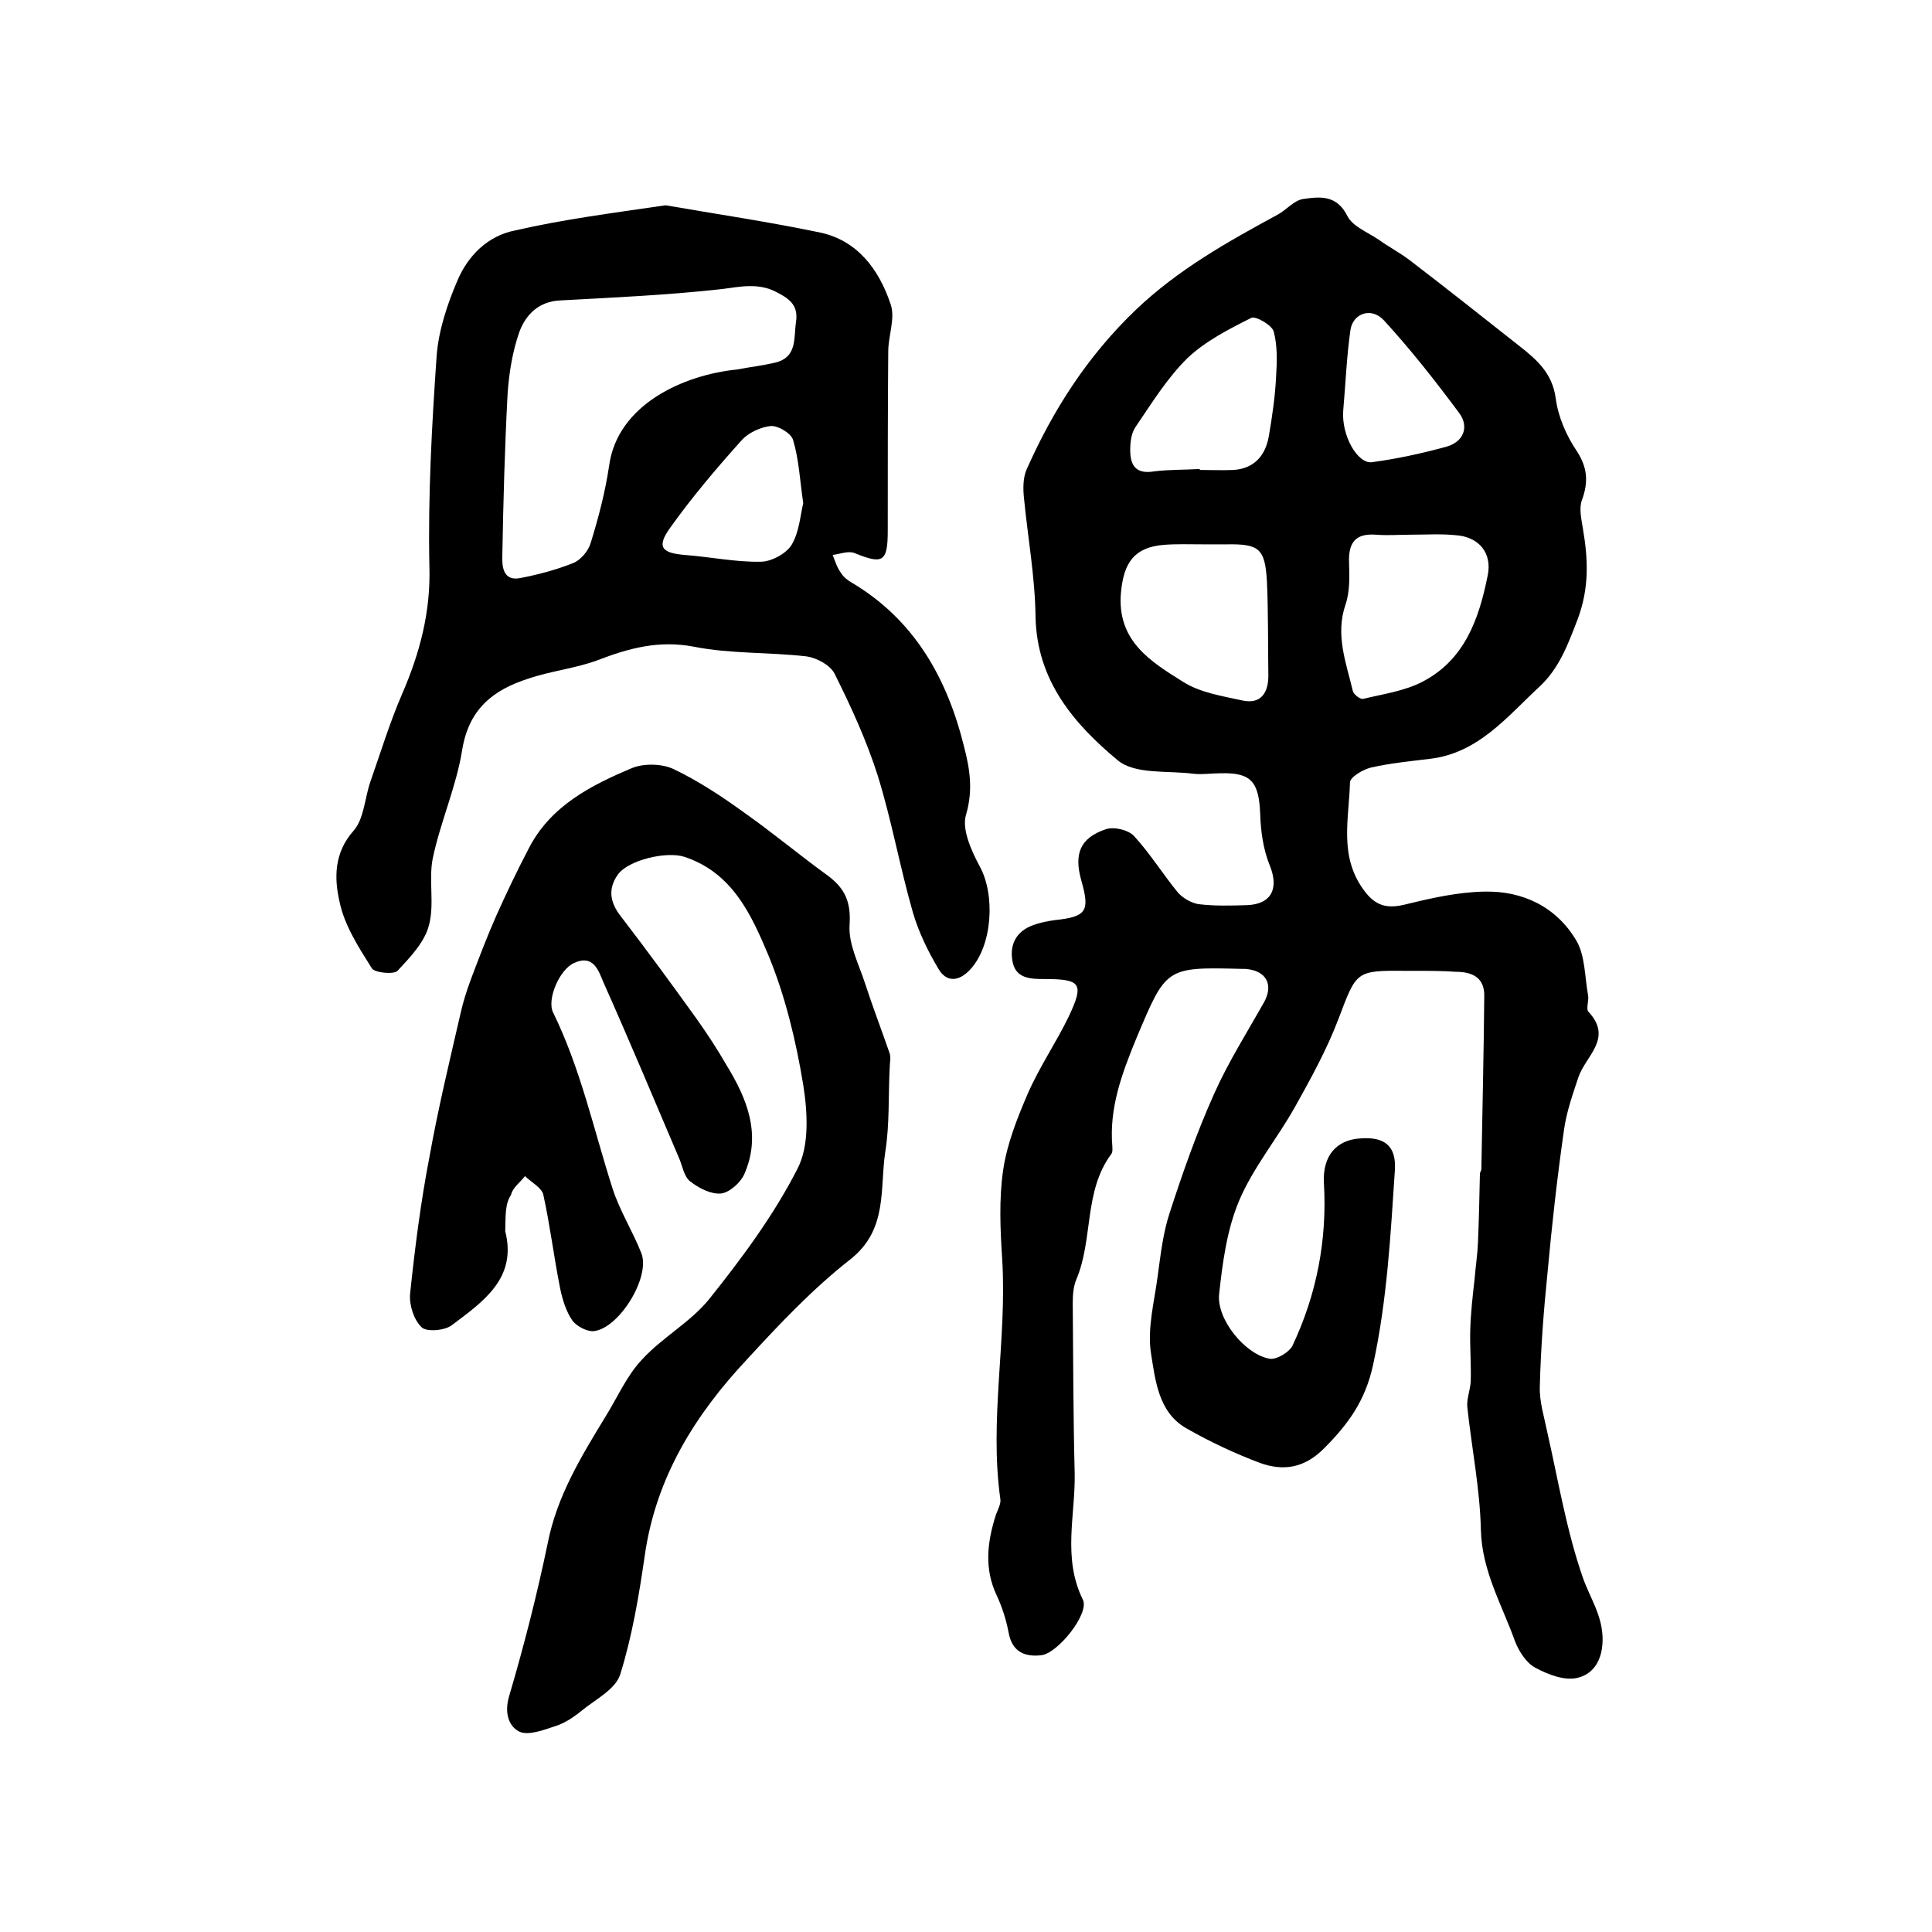
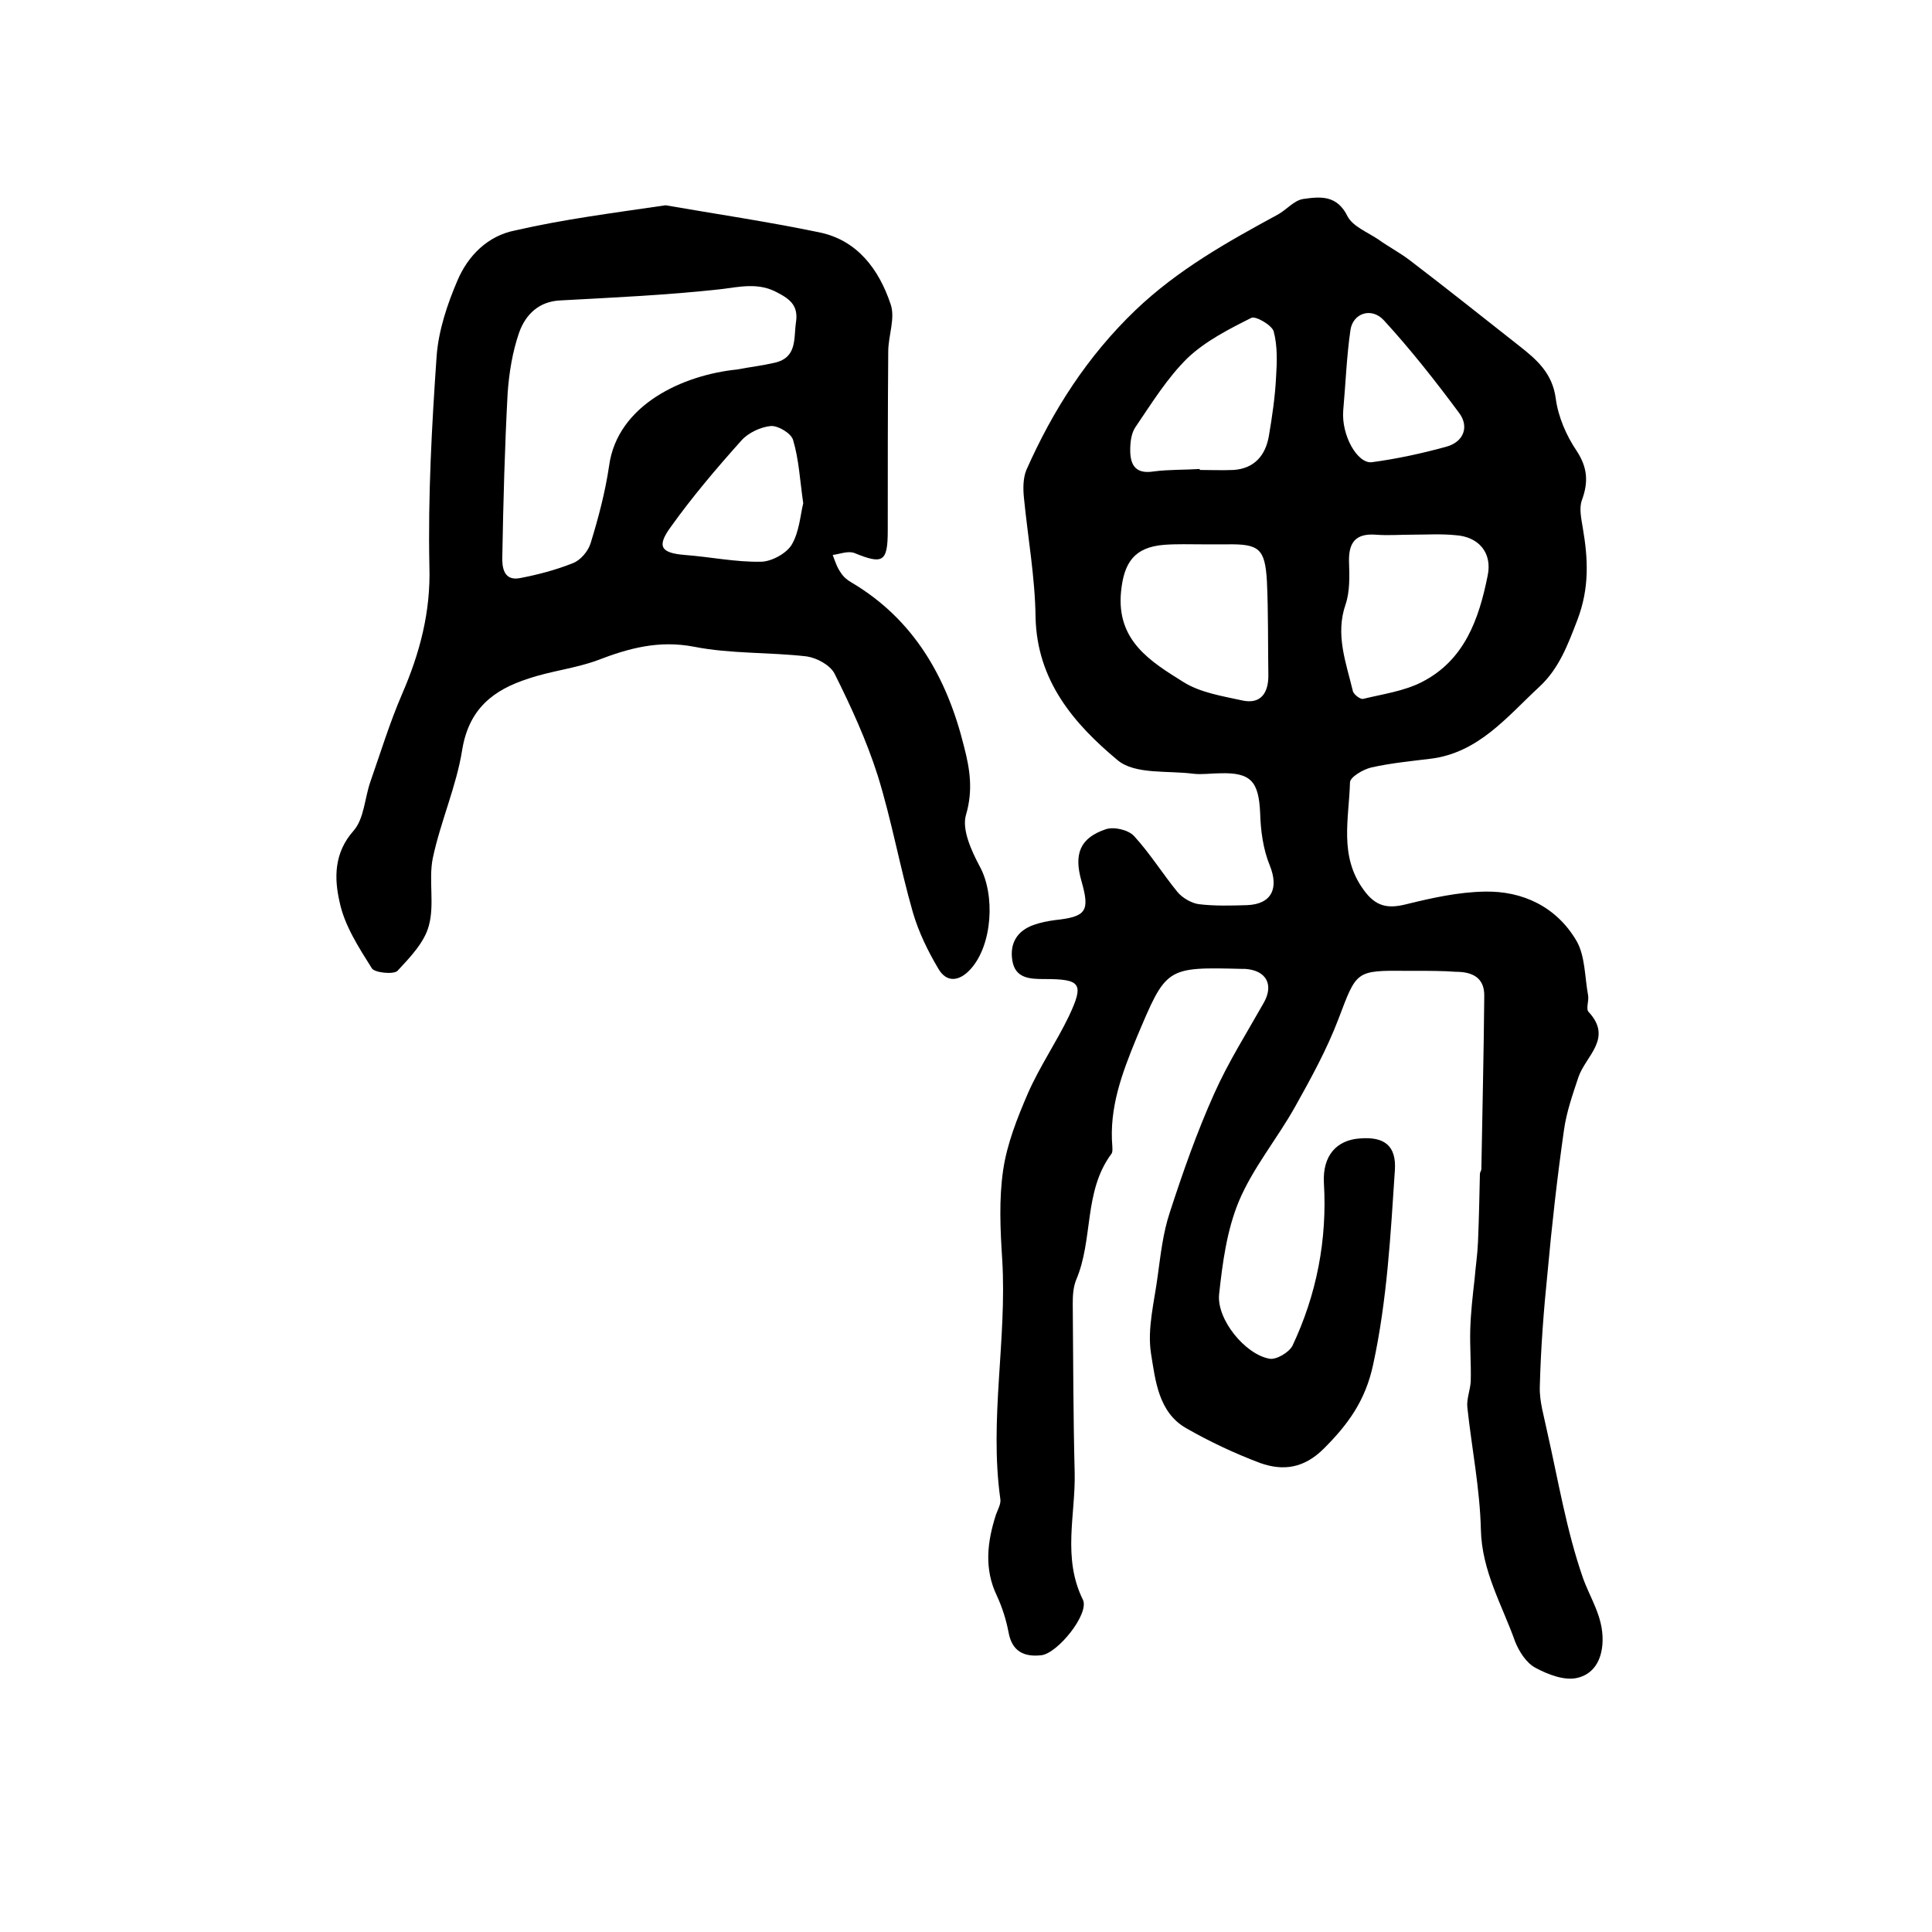
<svg xmlns="http://www.w3.org/2000/svg" version="1.1" id="图层_1" x="0px" y="0px" viewBox="0 0 400 400" style="enable-background:new 0 0 400 400;" xml:space="preserve">
  <style type="text/css">
	.st0{fill:#FFFFFF;}
</style>
  <g>
    <path d="M292.8,201c-0.5,0-1,0-1.5,0c-10.7-0.1-10.4,0-14.2,10c-2.4,6.3-5.7,12.3-9,18.2c-3.7,6.6-8.7,12.6-11.6,19.5   c-2.5,6-3.4,12.8-4.1,19.3c-0.5,5.2,5.4,12.4,10.4,13.3c1.4,0.3,4.1-1.3,4.8-2.7c5-10.6,7.2-21.9,6.5-33.7   c-0.3-5.6,2.6-8.9,7.5-9.2c5-0.4,7.5,1.5,7.2,6.5c-0.9,13.5-1.6,26.9-4.5,40.3c-1.6,7.5-5.2,12.4-10.2,17.4   c-4.1,4.1-8.4,4.7-13.2,3c-5.3-2-10.4-4.4-15.3-7.2c-5.8-3.3-6.4-10-7.3-15.5c-0.8-5.2,0.7-10.7,1.4-16.1c0.6-4.4,1.1-8.9,2.5-13.1   c2.7-8.3,5.6-16.6,9.2-24.6c2.9-6.5,6.7-12.5,10.2-18.7c2.2-3.8,0.6-6.8-3.8-7.1c-0.2,0-0.3,0-0.5,0c-16-0.4-15.8-0.4-22,14.3   c-3,7.3-5.7,14.5-5,22.5c0,0.5,0.1,1.1-0.2,1.5c-5.8,7.8-3.7,17.7-7.3,26.1c-0.6,1.5-0.7,3.2-0.7,4.9c0.1,11.7,0.1,23.3,0.4,35   c0.2,8.7-2.6,17.6,1.7,26.3c1.4,2.9-5.2,11.1-8.6,11.5c-3.6,0.4-6.1-0.8-6.8-4.8c-0.5-2.6-1.3-5.1-2.4-7.5   c-2.7-5.6-2-11.2-0.2-16.8c0.4-1.1,1.1-2.3,0.9-3.3c-2.3-16.5,1.4-33,0.4-49.5c-0.4-6.2-0.7-12.5,0.2-18.6   c0.8-5.4,2.9-10.7,5.1-15.8c2.4-5.5,5.9-10.6,8.5-16c3.2-6.8,2.5-7.7-5.1-7.7c-2.9,0-6-0.1-6.6-3.8c-0.6-3.6,1-6.2,4.4-7.4   c1.4-0.5,2.9-0.8,4.4-1c6.5-0.7,7.3-1.8,5.5-8.1c-1.6-5.6-0.3-8.9,5-10.7c1.7-0.6,4.7,0.1,5.9,1.4c3.3,3.6,5.9,7.8,9,11.6   c1,1.2,2.9,2.3,4.4,2.5c3.3,0.4,6.7,0.3,10,0.2c5.1-0.2,6.6-3.5,4.7-8.2c-1.4-3.4-1.9-7.3-2-10.9c-0.3-6.5-1.9-8.4-8.3-8.2   c-1.8,0-3.7,0.3-5.5,0.1c-5.3-0.7-12.1,0.2-15.7-2.8c-9-7.5-16.7-16.4-17-29.6c-0.1-8.3-1.6-16.5-2.4-24.7   c-0.2-1.9-0.2-4.1,0.5-5.8c5.5-12.4,12.6-23.5,22.6-33.1c8.8-8.4,19-14.1,29.5-19.8c1.8-1,3.3-2.9,5.2-3.2c3.5-0.5,7-0.9,9.2,3.6   c1.1,2.1,4.2,3.3,6.4,4.8c2.1,1.5,4.4,2.7,6.5,4.3c7.6,5.8,15,11.7,22.5,17.6c3.7,2.9,7,5.7,7.7,11c0.5,3.8,2.2,7.7,4.3,10.8   c2.3,3.5,2.5,6.5,1.1,10.3c-0.6,1.7-0.1,3.8,0.2,5.7c1.1,6.4,1.4,12.4-1.1,19c-2,5.2-3.8,10.1-7.9,13.9   c-6.7,6.2-12.6,13.7-22.6,14.9c-4.1,0.5-8.2,0.9-12.2,1.8c-1.7,0.4-4.4,2-4.4,3.1c-0.2,7.5-2.3,15.2,2.8,22.2c2.5,3.5,5,4,8.9,3   c5.3-1.3,10.7-2.5,16.1-2.6c8-0.2,15,3.2,19.1,10.2c1.8,3.1,1.7,7.5,2.4,11.3c0.2,1.1-0.5,2.8,0.1,3.4c5.1,5.5-0.6,9.1-2.1,13.5   c-1.2,3.6-2.5,7.3-3,11c-1.4,9.8-2.5,19.6-3.4,29.5c-0.8,7.8-1.4,15.7-1.6,23.6c-0.1,3.1,0.9,6.2,1.5,9.2c2.3,10.1,4,20.5,7.4,30.3   c1.5,4.3,4.2,8,4.1,13.1c-0.1,4.3-2.1,7-5.3,7.7c-2.6,0.6-6-0.7-8.6-2.1c-1.9-1-3.4-3.4-4.2-5.4c-2.7-7.6-6.9-14.6-7.1-23.2   c-0.2-8.5-1.9-16.9-2.8-25.3c-0.2-1.7,0.6-3.6,0.7-5.4c0.1-3.6-0.2-7.2-0.1-10.7c0.1-3.5,0.5-7,0.9-10.5c0.2-2.5,0.6-5.1,0.7-7.6   c0.2-4.7,0.3-9.5,0.4-14.2c0-0.3,0.3-0.6,0.3-1c0.2-11.9,0.5-23.8,0.6-35.7c0.1-4-2.6-5.1-5.9-5.1C298.8,201,295.8,201,292.8,201z    M249,112.7C249,112.7,249,112.7,249,112.7c-2.7,0-5.3-0.1-8,0.1c-6.1,0.5-8.3,3.6-8.9,9.7c-1,10.2,6.2,14.5,12.9,18.7   c3.5,2.2,8,2.9,12.1,3.8c3.9,0.9,5.5-1.5,5.5-5.1c-0.1-6.5,0-13.1-0.3-19.6c-0.4-6.7-1.6-7.7-8.2-7.6   C252.4,112.7,250.7,112.7,249,112.7z M292.3,110.7c-2.5,0-5,0.2-7.5,0c-4.2-0.3-5.6,1.7-5.5,5.6c0.1,2.9,0.2,6.1-0.7,8.8   c-2.2,6.3,0.1,12.1,1.5,18c0.2,0.7,1.5,1.7,2.1,1.6c4.1-1,8.5-1.6,12.2-3.5c8.8-4.5,11.8-13,13.6-22c1-4.7-1.8-8.1-6.7-8.4   C298.3,110.5,295.3,110.7,292.3,110.7z M248.4,97.1c0,0.1,0,0.2,0,0.2c2.3,0,4.7,0.1,7,0c4.3-0.3,6.6-3,7.3-7   c0.7-4.1,1.3-8.2,1.5-12.3c0.2-3.1,0.3-6.4-0.5-9.4c-0.4-1.3-3.7-3.2-4.6-2.8c-4.6,2.3-9.5,4.8-13.2,8.3   c-4.2,4.1-7.4,9.3-10.8,14.3c-0.9,1.3-1.1,3.2-1.1,4.8c0,3.2,1.2,5,4.9,4.4C242,97.2,245.2,97.3,248.4,97.1z M278.1,85   c-0.4,5.1,2.9,11,5.9,10.7c5.2-0.7,10.3-1.8,15.4-3.2c3.7-1,4.8-4.2,2.7-7c-4.9-6.6-10-13.1-15.6-19.2c-2.6-2.8-6.4-1.4-6.9,2   C278.8,73.8,278.6,79.4,278.1,85z" />
    <path d="M137.8,42.5c10.4,1.8,21.2,3.4,31.8,5.6c7.9,1.6,12.4,7.7,14.8,14.9c1,2.9-0.5,6.5-0.5,9.8c-0.1,12.3-0.1,24.7-0.1,37   c0,6.6-1,7.1-6.9,4.7c-1.3-0.5-3,0.2-4.5,0.4c0.5,1.3,0.9,2.6,1.7,3.7c0.5,0.8,1.3,1.5,2.2,2c13,7.7,19.8,19.8,23.3,34   c1.2,4.6,1.9,9,0.4,14.1c-0.9,3,1.1,7.4,2.8,10.6c3.3,5.9,2.7,16.4-1.9,21.4c-2.3,2.5-4.9,2.8-6.6-0.1c-2.2-3.7-4.1-7.6-5.3-11.7   c-2.7-9.4-4.4-19.1-7.3-28.4c-2.3-7.2-5.5-14.2-8.9-21c-0.9-1.8-3.7-3.3-5.8-3.6c-7.8-0.9-15.7-0.5-23.3-2   c-7.3-1.4-13.5,0.3-20,2.8c-4.6,1.7-9.6,2.2-14.3,3.8c-7.2,2.3-12.3,6.2-13.7,14.7c-1.2,7.6-4.5,14.9-6.1,22.5   c-0.9,4.5,0.4,9.5-0.8,13.9c-0.9,3.5-3.9,6.6-6.5,9.4c-0.8,0.8-4.7,0.4-5.3-0.5c-2.7-4.3-5.7-8.9-6.7-13.8   c-1.1-4.8-1.2-10.1,2.9-14.7c2.2-2.5,2.3-6.8,3.5-10.2c2.1-6,4-12.2,6.5-18c3.7-8.5,6-17.1,5.7-26.6c-0.3-14.5,0.5-29.1,1.5-43.5   c0.4-5.3,2.2-10.7,4.3-15.6c2.2-5.2,6.3-9.3,12-10.4C116.7,45.4,126.9,44.1,137.8,42.5z M152.6,76.5c2.6-0.5,5.2-0.8,7.8-1.4   c4.7-1.1,3.9-5,4.4-8.4c0.5-3.3-1.1-4.7-3.8-6.1c-4-2.2-7.8-1.2-12-0.7c-10.9,1.2-22,1.7-33,2.3c-4.5,0.2-7.2,3-8.5,6.6   c-1.4,4-2.1,8.4-2.4,12.6c-0.6,11.2-0.9,22.5-1.1,33.7c-0.1,2.4,0.3,5.2,3.6,4.6c3.7-0.7,7.5-1.7,11-3.1c1.6-0.6,3.2-2.5,3.7-4.2   c1.6-5.2,3-10.5,3.8-15.9C127.8,83.7,141.6,77.6,152.6,76.5z M166.3,104.2c-0.7-4.9-0.9-9.1-2.1-13.1c-0.4-1.4-3.1-3-4.6-2.9   c-2.1,0.2-4.7,1.4-6.1,3c-5.2,5.8-10.2,11.7-14.7,18c-2.9,4-1.9,5.3,3,5.7c5.3,0.4,10.5,1.5,15.7,1.4c2.2,0,5.3-1.7,6.4-3.5   C165.5,110.1,165.7,106.6,166.3,104.2z" />
-     <path d="M104.6,254.9c2.5,9.8-4.6,14.6-11.1,19.5c-1.5,1.1-5.2,1.4-6.2,0.4c-1.6-1.5-2.6-4.6-2.4-6.9c1-9.5,2.2-19,4-28.3   c1.8-10.1,4.2-20,6.5-30c0.5-2.2,1.2-4.4,2-6.6c1.7-4.5,3.4-9,5.3-13.3c2.1-4.7,4.3-9.3,6.7-13.9c4.5-8.9,12.9-13.2,21.5-16.8   c2.5-1,6.3-0.9,8.7,0.3c5.2,2.5,10,5.7,14.7,9.1c5.8,4.1,11.3,8.7,17.1,12.9c3.5,2.6,4.8,5.4,4.5,10.1c-0.3,4,1.9,8.2,3.2,12.2   c1.6,4.9,3.4,9.6,5.1,14.5c0.3,0.9,0,2,0,3c-0.3,5.8,0,11.6-0.9,17.3c-1.2,7.7,0.6,16.1-7.2,22.3c-7.8,6.1-14.7,13.4-21.4,20.7   c-10.8,11.5-18.9,24.5-21.2,40.6c-1.2,8.3-2.6,16.7-5.1,24.7c-1,3.1-5.2,5.2-8,7.5c-1.6,1.3-3.5,2.6-5.5,3.2   c-2.4,0.8-5.6,2-7.4,1.1c-2.2-1.1-3.1-3.9-2.1-7.3c3.1-10.5,5.8-21.1,8-31.7c1.9-9.7,6.9-17.9,11.9-26.1c2.5-4,4.4-8.5,7.6-11.9   c4.2-4.6,10-7.7,13.9-12.5c6.8-8.5,13.4-17.4,18.3-27c2.5-4.8,2.1-11.7,1.2-17.4c-1.5-9.1-3.7-18.3-7.2-26.8   c-3.5-8.3-7.4-17.1-17.4-20.4c-3.6-1.2-11.6,0.6-13.8,3.7c-2.1,3-1.6,5.8,0.7,8.7c5.3,6.9,10.5,14,15.6,21.1   c2.2,3.1,4.3,6.3,6.2,9.6c4.3,7,7.3,14.4,3.7,22.6c-0.8,1.8-3.1,3.8-4.8,4c-2.1,0.2-4.6-1.1-6.4-2.5c-1.3-1-1.6-3.2-2.3-4.8   c-5.2-12.2-10.3-24.4-15.7-36.5c-1-2.4-2.1-5.8-6.1-3.9c-3,1.4-5.6,7.5-4.3,10.2c5.7,11.6,8.4,24.2,12.3,36.4   c1.5,4.7,4.2,8.9,6,13.5c1.9,5-4.7,15.6-9.9,16.1c-1.4,0.1-3.5-1-4.4-2.2c-1.3-1.9-2-4.2-2.5-6.5c-1.3-6.5-2.1-13.1-3.5-19.5   c-0.3-1.5-2.5-2.6-3.8-3.9c-1,1.3-2.6,2.4-2.9,3.9C104.5,249.3,104.7,252,104.6,254.9z" />
  </g>
</svg>